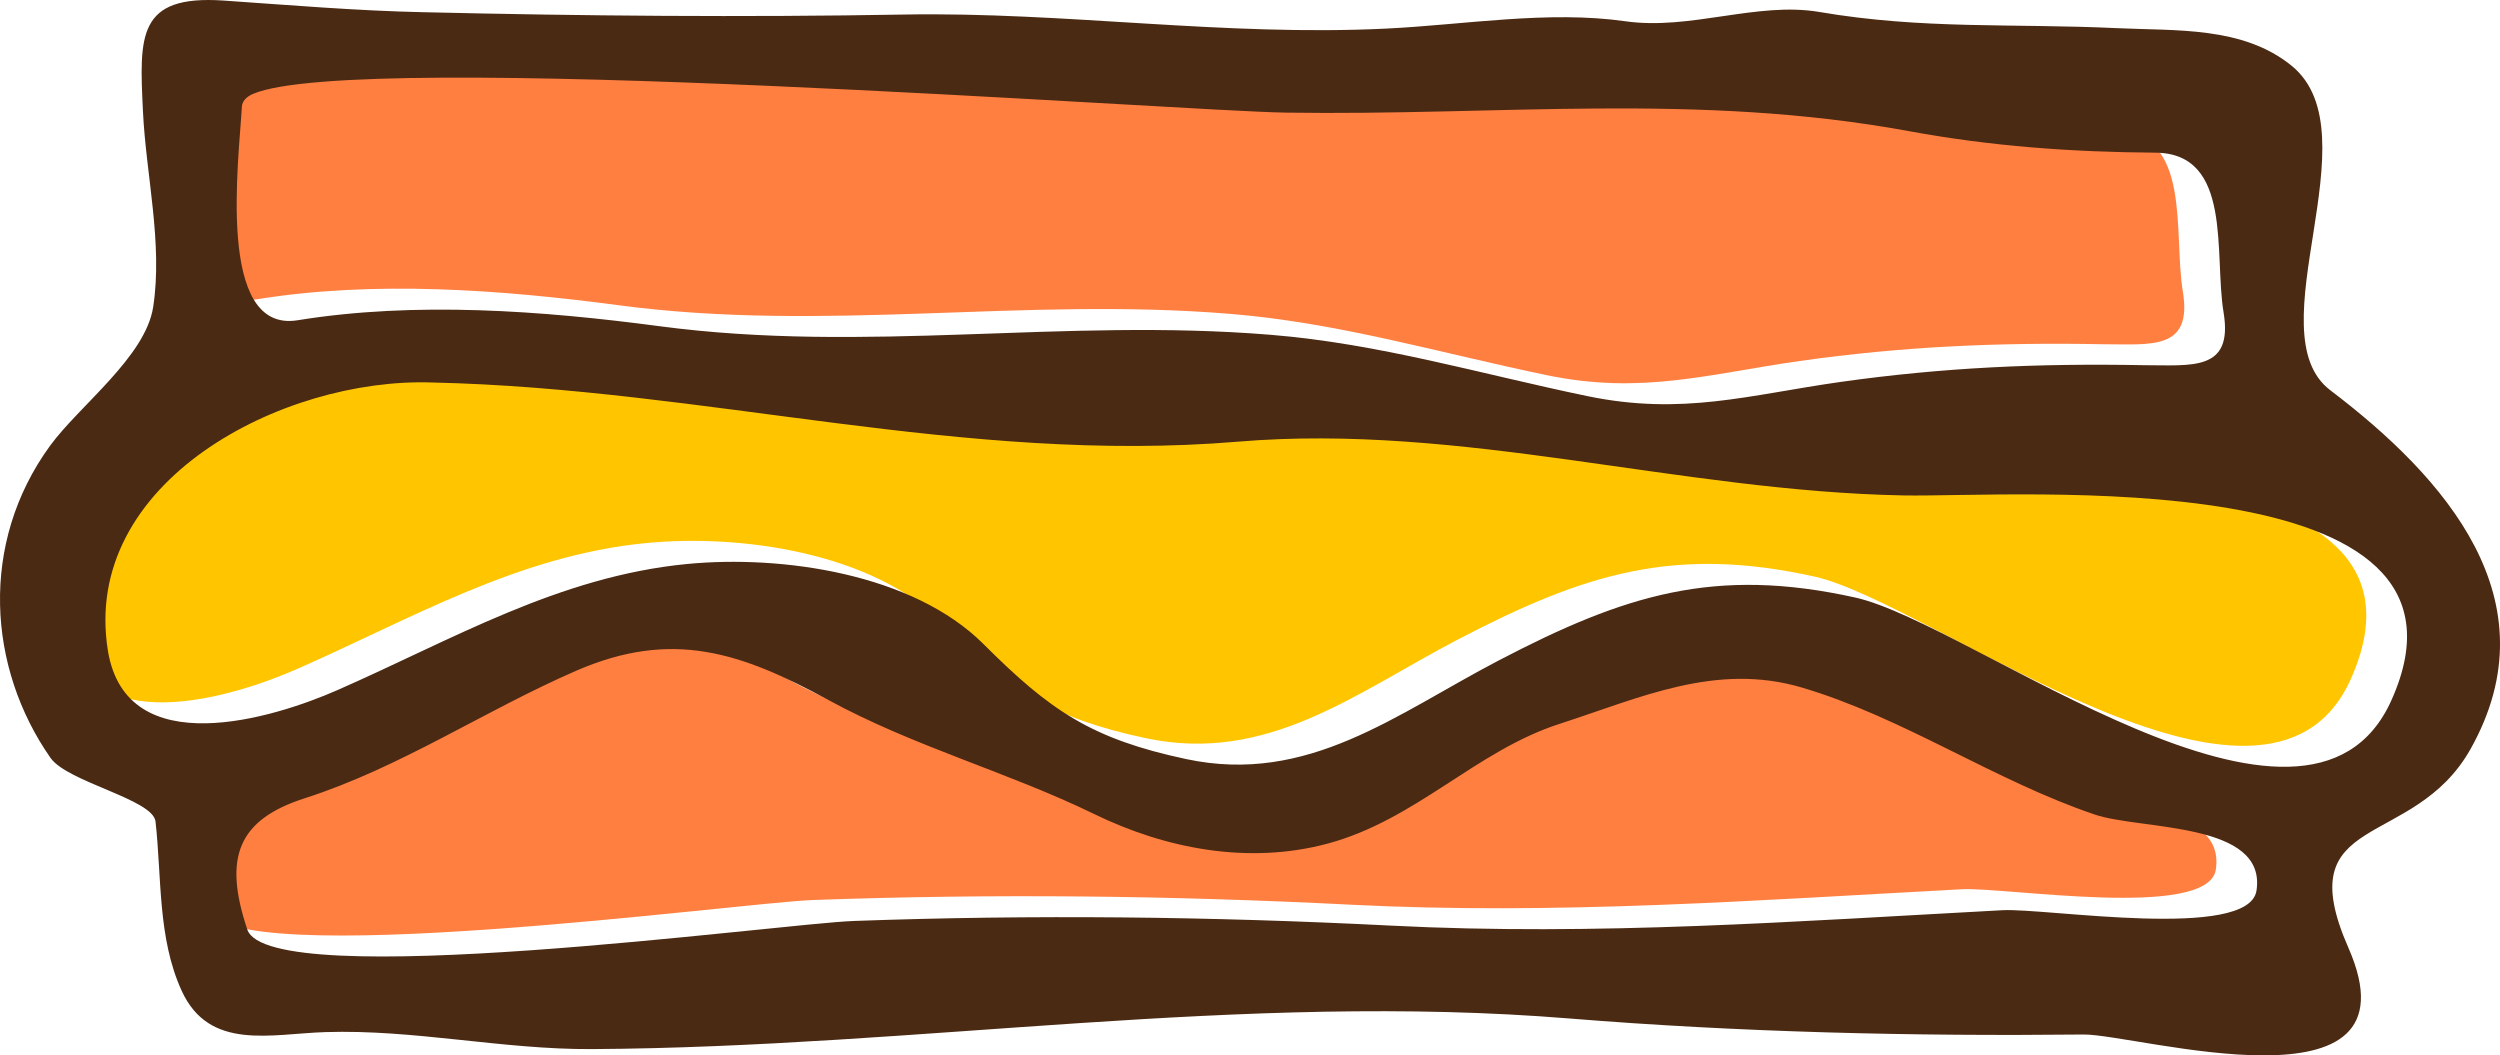
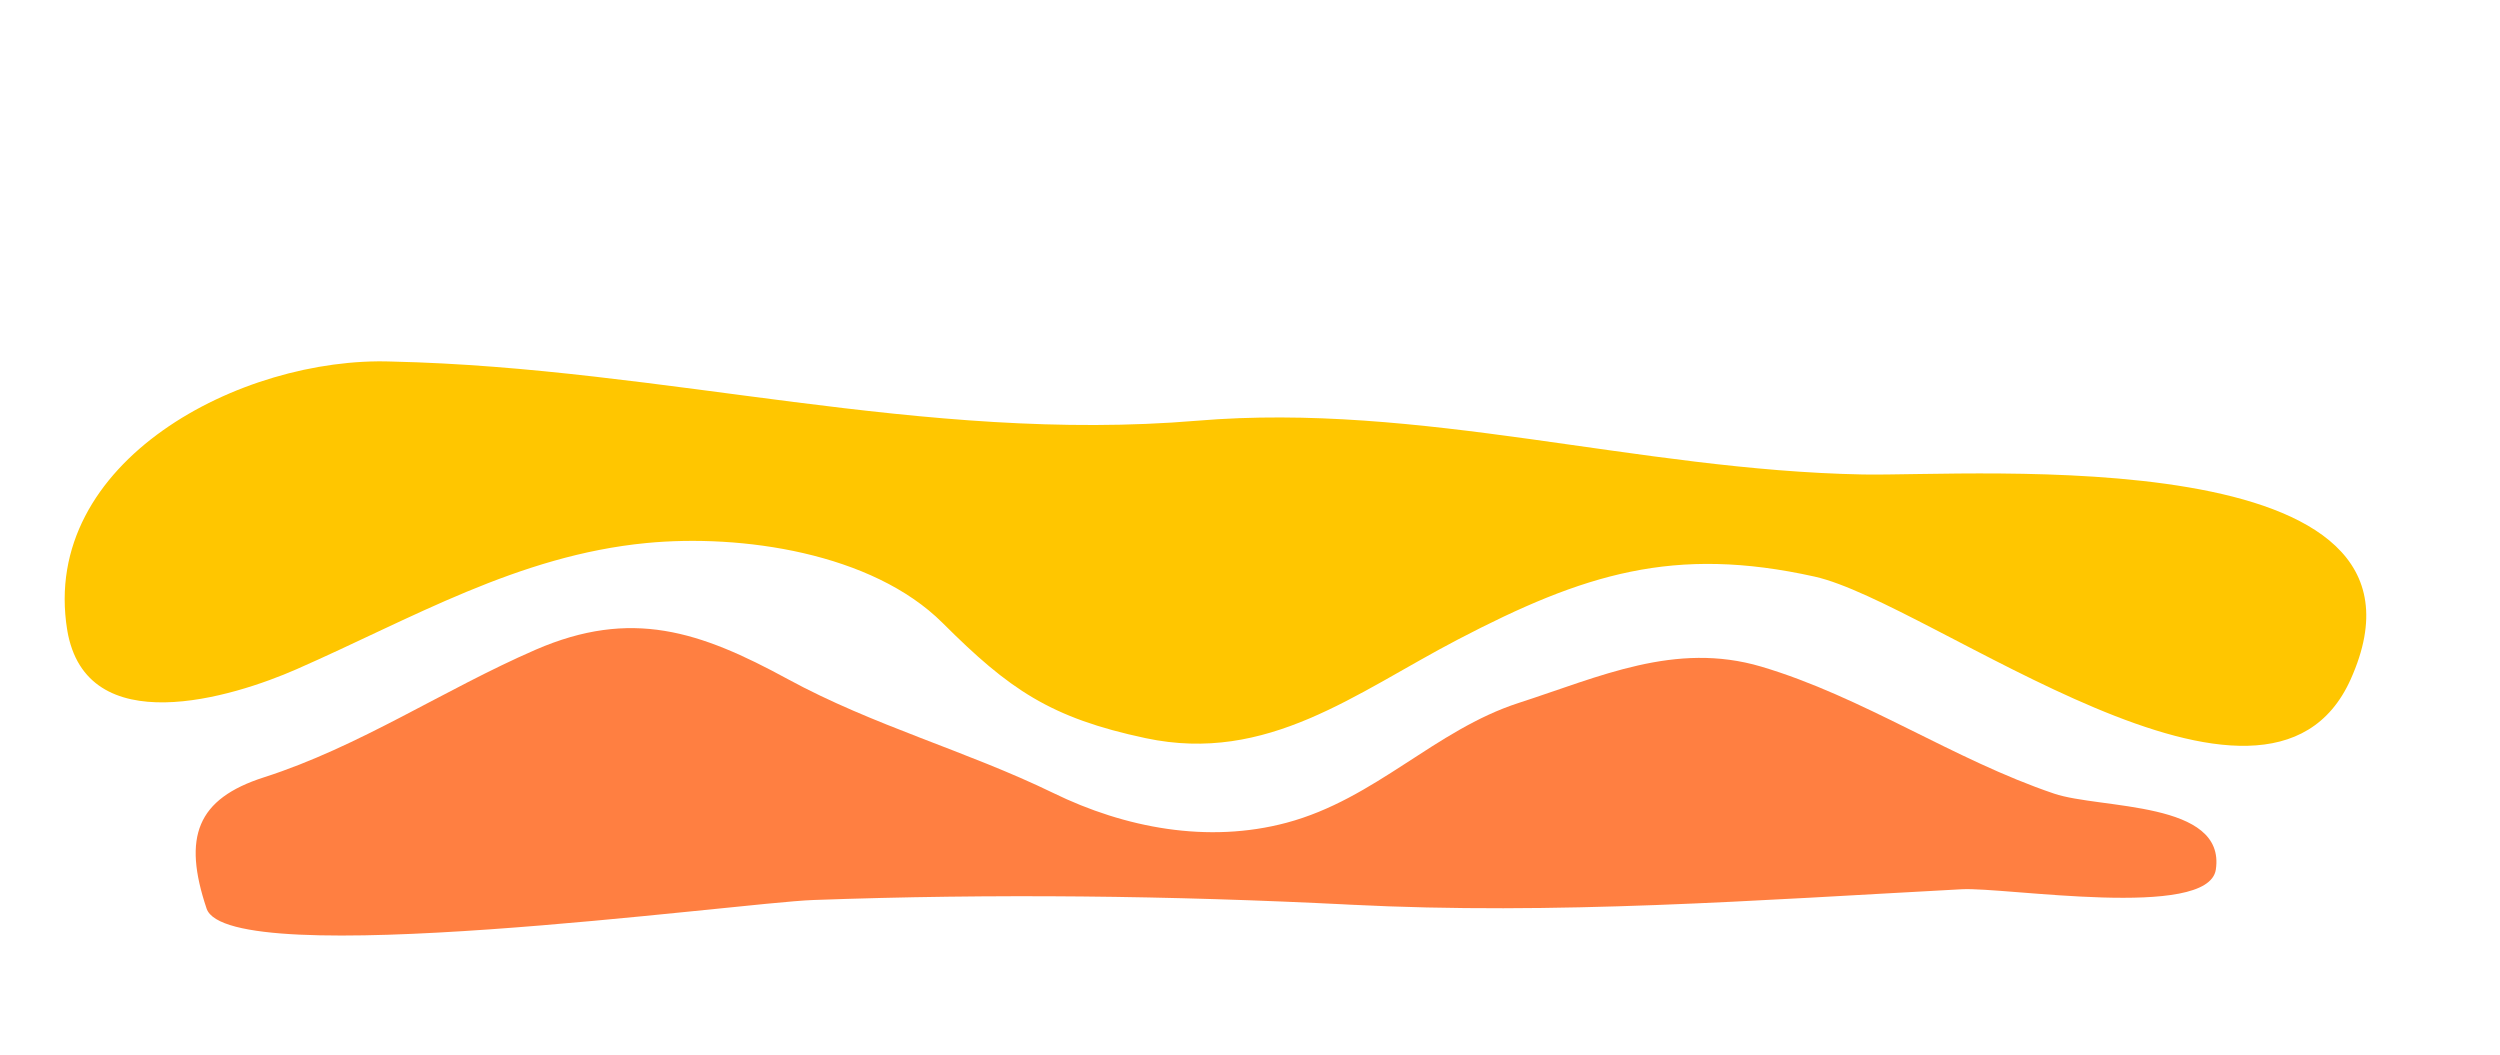
<svg xmlns="http://www.w3.org/2000/svg" version="1.1" id="Layer_1" x="0px" y="0px" width="383.494px" height="161.892px" viewBox="0 0 383.494 161.892" enable-background="new 0 0 383.494 161.892" xml:space="preserve">
  <g>
    <g>
-       <path fill="#FF7F41" d="M32.564,11.189c16.086-6.884,141.997,2.636,158.453,2.873c32.57,0.503,62.998-3.129,95.474,2.826    c12.716,2.342,24.956,3.224,37.89,3.318c11.91,0.085,8.971,15.503,10.459,24.492c1.508,9.112-4.854,8.106-12.289,8.106    c-15.93-0.303-30.702,0.342-46.461,2.57c-14.1,2-24.236,5.195-38.801,2.181c-16.365-3.386-31.888-8.051-48.661-9.416    c-31.926-2.607-61.874,2.911-93.739-1.317c-18.006-2.39-37.443-3.831-55.483-0.911c-12.56,2.039-8.984-24.672-8.553-32.75    C30.895,12.355,31.492,11.645,32.564,11.189z" />
      <path fill="#FFC600" d="M10.31,96.622C6.1,70.755,37.021,54.636,60.086,55.461c41.924,0.93,81.459,12.602,123.588,9.074    c34.291-2.873,67.497,7.595,102.068,8.249c16.982,0.322,91.444-5.519,74.842,31.433c-12.887,28.664-64.373-11.805-82.238-15.769    c-21.57-4.788-35.405-0.426-54.729,9.663c-15.692,8.192-29.186,19.097-47.87,15.123c-14.635-3.109-20.936-7.472-31.152-17.674    C133.76,84.76,113.668,81.896,99.16,83.3c-19.675,1.896-35.975,11.587-53.682,19.362C35.77,106.929,13.149,113.945,10.31,96.622    C9.035,88.771,11.77,105.507,10.31,96.622z" />
      <path fill="#FF7F41" d="M207.051,138.77c-27.502-1.394-54.705-1.707-82.293-0.711c-11.664,0.427-89.767,11.15-93.07,1.309    c-3.68-10.971-1.514-16.821,8.812-20.131c14.684-4.712,27.584-13.454,41.66-19.57c14.696-6.372,25.197-2.835,38.657,4.494    c13.181,7.178,27.413,10.999,40.739,17.476c10.994,5.376,23.743,7.794,35.799,4.57c13.65-3.65,22.752-14.223,35.629-18.386    c12.365-3.992,23.999-9.463,37.18-5.565c15.616,4.627,29.46,14.251,44.935,19.485c7.073,2.398,26.388,1.062,24.805,11.653    c-1.176,7.746-32.296,2.654-38.971,3.015C269.404,138.097,238.654,140.391,207.051,138.77    C197.66,138.296,217.168,139.291,207.051,138.77z" />
    </g>
-     <path fill="#4B2A13" d="M360.252,145.416c-9.303-21.135,9.908-14.82,18.727-30.522c12.811-22.832-3.936-41.691-21.496-55.014   c-11.729-8.876,6.789-39.351-5.926-49.771c-7.49-6.125-17.846-5.357-26.881-5.793c-15.863-0.749-29.727,0.236-45.618-2.484   c-9.529-1.612-19.798,2.845-29.707,1.432c-11.891-1.697-24.71,0.54-36.657,1.119c-25.004,1.232-49.297-2.589-74.064-2.152   c-24.648,0.436-49.149,0.218-73.75-0.36C54.838,1.66,44.346,0.778,34.313,0.086C21.006-0.824,21.38,5.558,21.926,17.04   c0.459,9.775,3.076,20.301,1.568,30.067C22.309,54.74,12.188,62.212,7.693,68.356C-3.235,83.348-1.889,102.473,7.75,116.26   c2.617,3.726,15.701,6.334,16.105,9.747c0.967,8.619,0.312,17.883,4.01,25.971c4.229,9.265,13.684,6.609,22.051,6.344   c13.64-0.437,27.143,2.684,40.857,2.607c50.18-0.284,99.627-8.799,149.996-4.693c26.047,2.114,52.691,2.74,78.823,2.456   C327.767,158.605,371.781,171.738,360.252,145.416C359.598,143.928,361.646,148.603,360.252,145.416z M38.812,14.404   c16.086-6.885,141.998,2.636,158.453,2.873c32.57,0.502,62.989-3.13,95.475,2.825c12.715,2.342,24.957,3.224,37.89,3.318   c11.909,0.086,8.97,15.504,10.459,24.492c1.507,9.112-4.846,8.107-12.298,8.107c-15.921-0.304-30.703,0.341-46.453,2.569   c-14.1,2.001-24.227,5.196-38.81,2.181c-16.356-3.385-31.878-8.05-48.651-9.415c-31.926-2.607-61.875,2.911-93.739-1.318   c-18.007-2.39-37.444-3.831-55.483-0.91c-12.559,2.039-8.984-24.672-8.553-32.751C37.144,15.57,37.741,14.859,38.812,14.404z    M16.559,99.837C12.349,73.97,43.27,57.851,66.334,58.676c41.925,0.929,81.46,12.601,123.588,9.074   c34.301-2.873,67.508,7.595,102.078,8.249c16.973,0.322,91.445-5.519,74.832,31.433c-12.877,28.664-64.383-11.805-82.236-15.769   c-21.572-4.788-35.396-0.427-54.721,9.662c-15.703,8.192-29.195,19.097-47.88,15.124c-14.636-3.11-20.937-7.472-31.153-17.675   c-10.832-10.8-30.926-13.663-45.433-12.26c-19.675,1.896-35.975,11.587-53.683,19.362C42.018,110.144,19.398,117.16,16.559,99.837   C15.283,91.985,18.019,108.721,16.559,99.837z M213.3,141.984c-27.503-1.395-54.706-1.707-82.294-0.712   c-11.662,0.427-89.766,11.151-93.07,1.309c-3.68-10.971-1.512-16.82,8.813-20.13c14.683-4.713,27.583-13.455,41.659-19.571   c14.697-6.371,25.198-2.835,38.658,4.495c13.18,7.178,27.412,10.999,40.739,17.475c10.994,5.377,23.743,7.795,35.799,4.57   c13.64-3.65,22.753-14.223,35.638-18.385c12.355-3.992,23.99-9.464,37.17-5.566c15.627,4.627,29.461,14.252,44.936,19.485   c7.082,2.399,26.388,1.062,24.795,11.653c-1.156,7.747-32.286,2.655-38.961,3.016C275.653,141.311,244.895,143.605,213.3,141.984   C203.908,141.51,223.408,142.506,213.3,141.984z" />
  </g>
</svg>